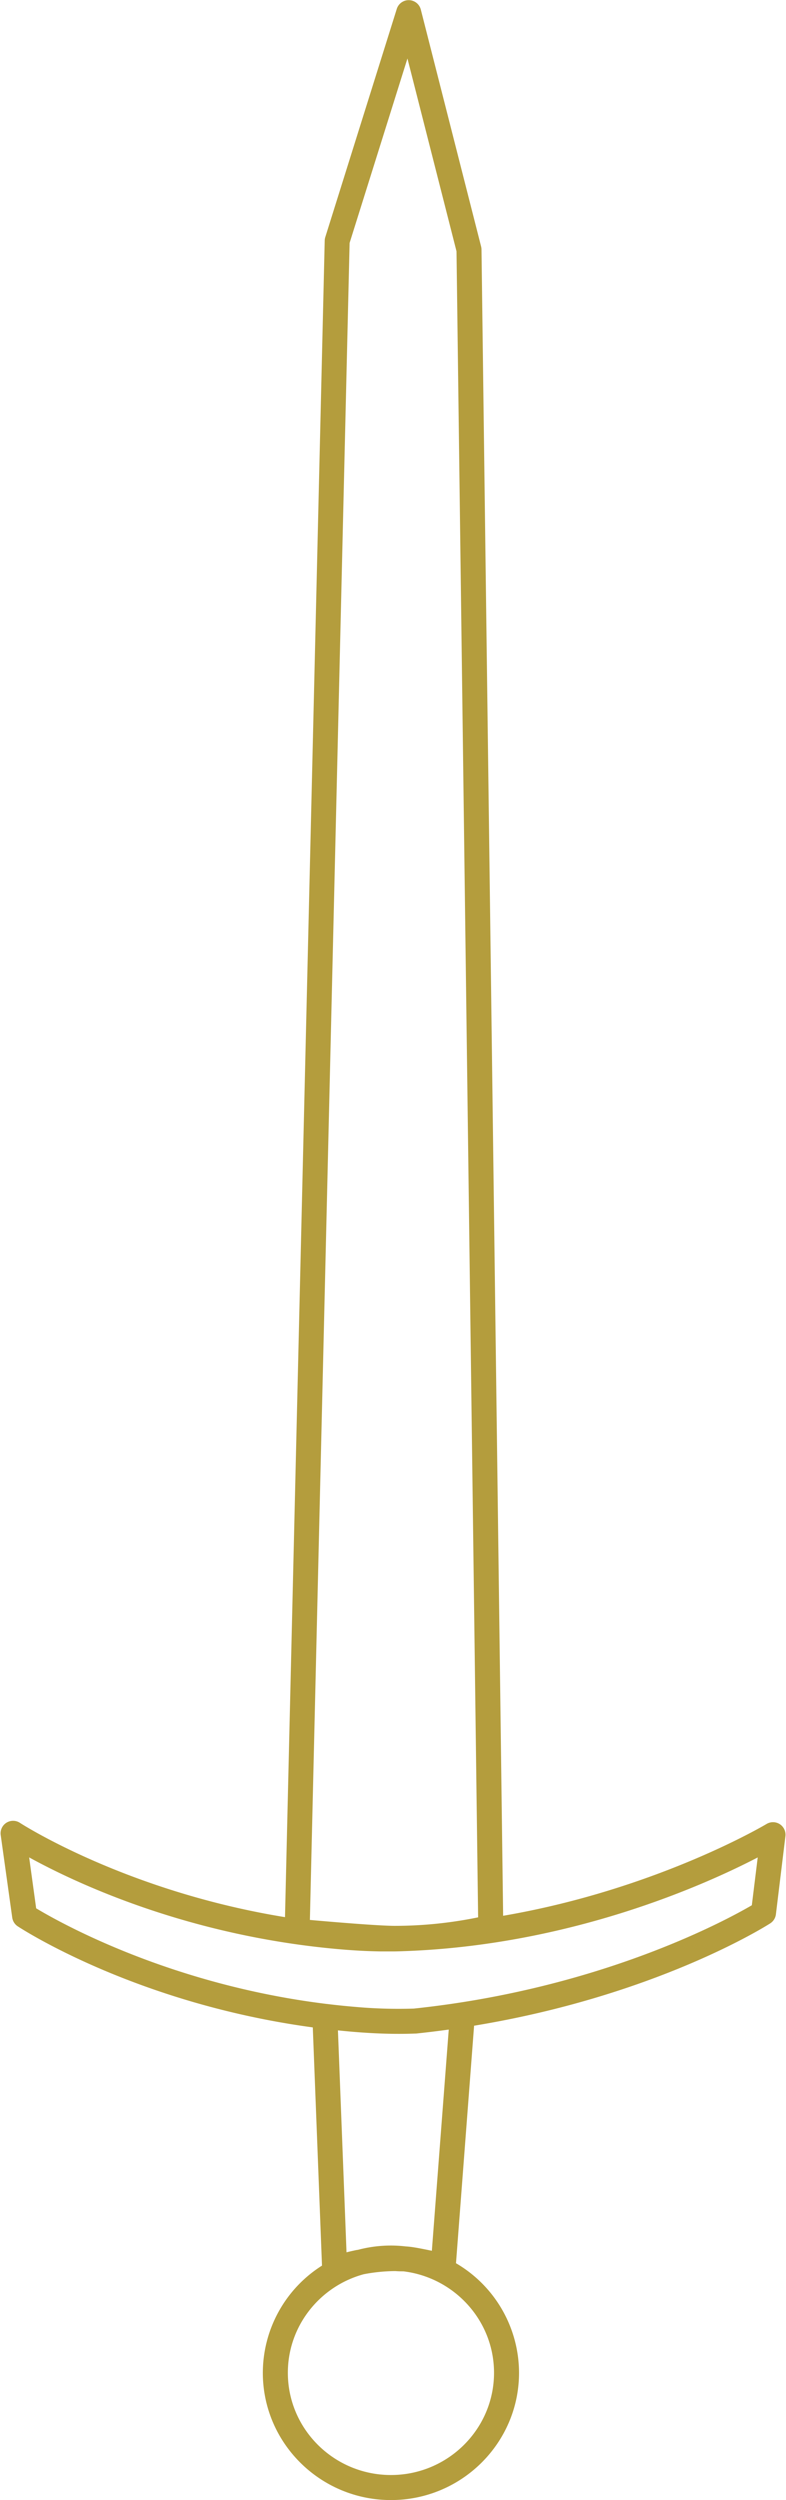
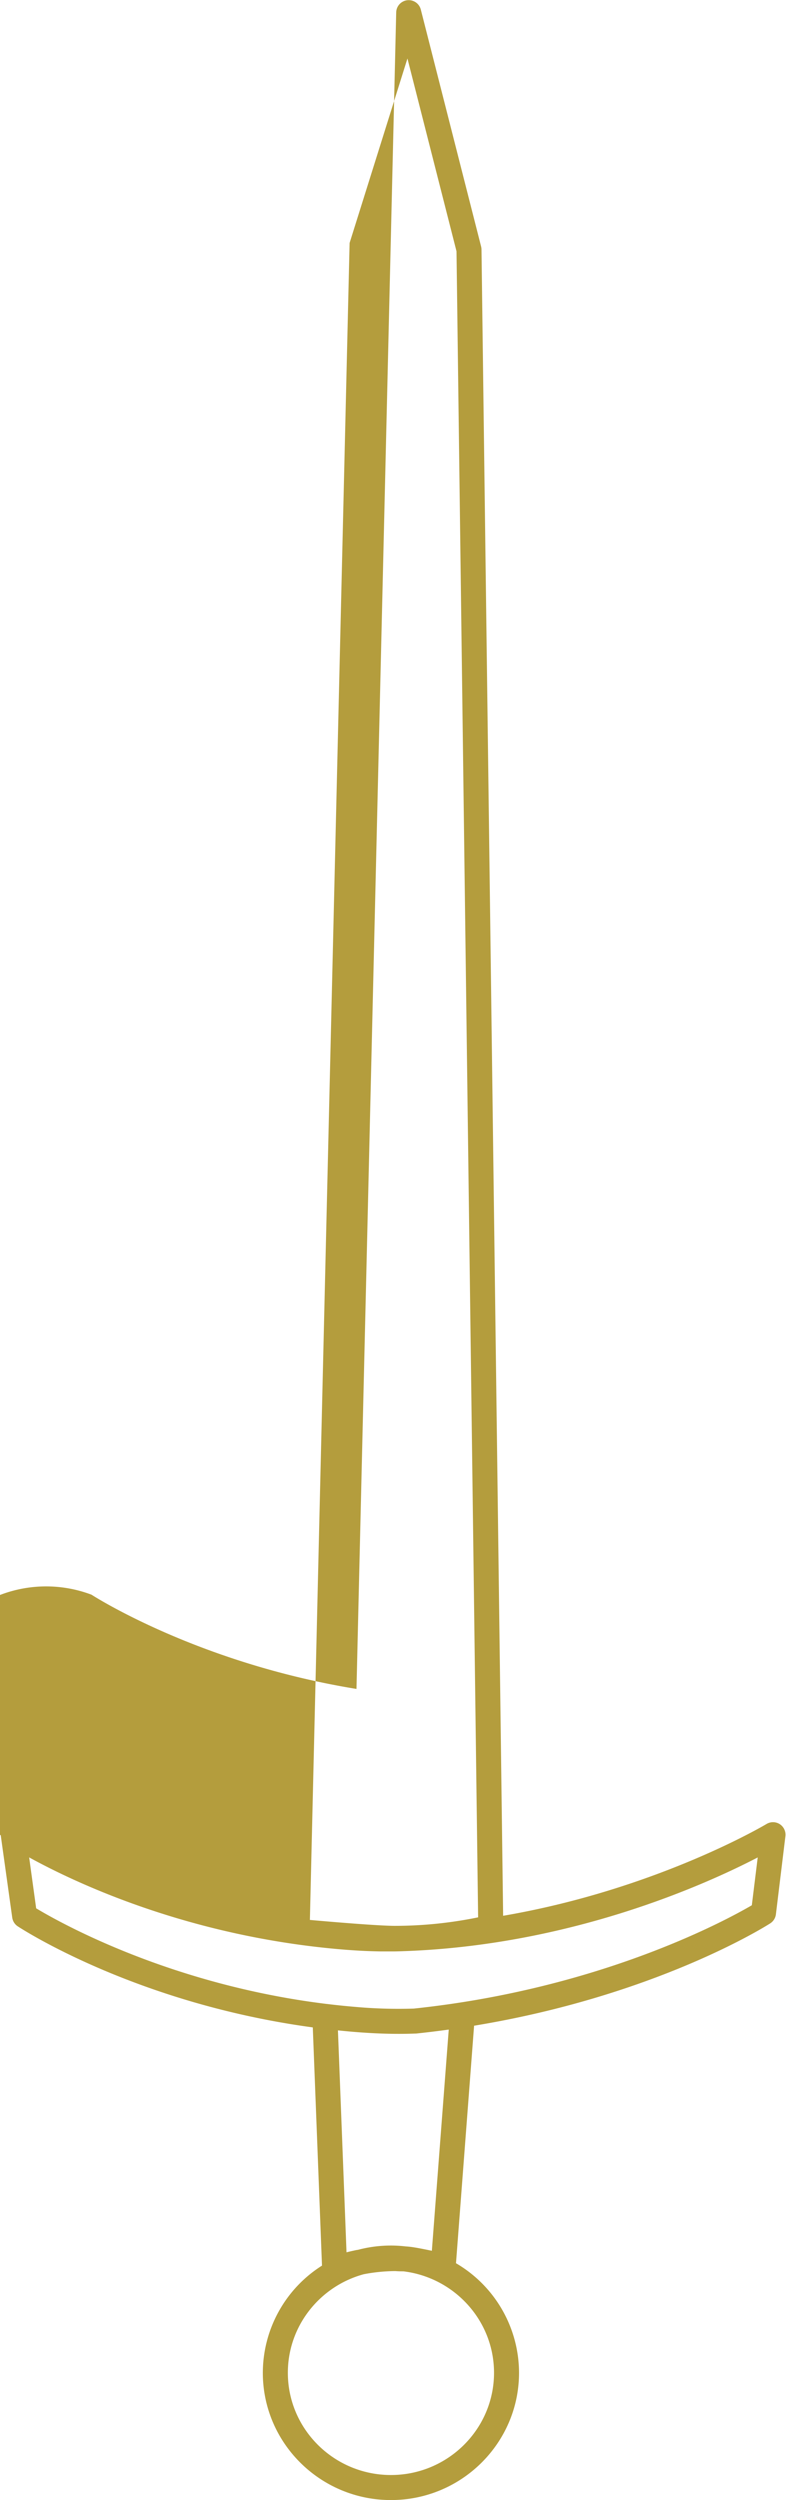
<svg xmlns="http://www.w3.org/2000/svg" fill="#b49d3d" height="1661.2" preserveAspectRatio="xMidYMid meet" version="1" viewBox="-0.4 -0.1 522.9 1661.2" width="522.9" zoomAndPan="magnify">
  <g data-name="Layer 2">
    <g data-name="Layer 1" id="change1_1">
-       <path d="M518.38,1212a8.33,8.33,0,0,0-8.82-.14c-.86.52-73.31,43.54-175.24,61L319.93,165.69a8.54,8.54,0,0,0-.25-1.95L279.56,6.27a8.32,8.32,0,0,0-16-.44L216,157.47a8.2,8.2,0,0,0-.38,2.3l-26.42,1114c-105.87-17.2-175.49-62.11-176.26-62.61A8.32,8.32,0,0,0,.08,1219.3l7.66,54.76a8.33,8.33,0,0,0,3.67,5.81c3.41,2.23,79.41,51.37,196.28,67.16l6.12,158.28a84.4,84.4,0,0,0-39.36,71.22c0,46.63,38.23,84.56,85.23,84.56s85.22-37.93,85.22-84.56a84.45,84.45,0,0,0-41.94-72.8L315,1345.9c120.32-19.77,193.63-65.83,197-68a8.3,8.3,0,0,0,3.78-6l6.33-51.94A8.33,8.33,0,0,0,518.38,1212ZM232.18,161.34,270.66,38.77,303.3,166.89l14.38,1107a276.51,276.51,0,0,1-55.92,5.66c-11.78-.12-41.76-2.67-56-3.93Zm96.08,1415.19c0,37.45-30.77,67.92-68.58,67.92S191.1,1614,191.1,1576.53c0-31.25,21.43-57.63,50.5-65.5a114.35,114.35,0,0,1,21-2.09c2.19.17,3.71.17,5.07.17l.3,0C301.88,1513.2,328.26,1541.86,328.26,1576.53Zm-41.36-81.07c-10-2.11-13.88-2.71-17.5-2.92a84.29,84.29,0,0,0-9.72-.57,85.59,85.59,0,0,0-21.8,2.81l-.87.16-.19,0c-2.41.51-4.67,1-6.69,1.55L224.42,1349c3.23.34,6.47.65,9.75.93,11,.93,21.2,1.39,30.82,1.39q5.52,0,10.81-.2l.56,0q11.11-1.17,21.78-2.65Zm212.86-229.59c-17.26,10.07-101,55.6-224.86,68.65a324.36,324.36,0,0,1-39.32-1.16q-9.37-.79-18.46-1.91H217c-104-12.71-177.61-54.08-193.34-63.55L19,1234.06c30.78,16.93,106,52.49,207.57,61.13,9.38.79,18.14,1.24,26.46,1.35h.16c2.59,0,5.12,0,7.63,0h.08c2.45,0,4.88-.08,7.27-.17,111.63-3.87,201.51-44.62,235.51-62.28Z" />
+       <path d="M518.38,1212a8.33,8.33,0,0,0-8.82-.14c-.86.52-73.31,43.54-175.24,61L319.93,165.69a8.54,8.54,0,0,0-.25-1.95L279.56,6.27a8.32,8.32,0,0,0-16-.44a8.2,8.2,0,0,0-.38,2.3l-26.42,1114c-105.87-17.2-175.49-62.11-176.26-62.61A8.32,8.32,0,0,0,.08,1219.3l7.66,54.76a8.33,8.33,0,0,0,3.67,5.81c3.41,2.23,79.41,51.37,196.28,67.16l6.12,158.28a84.4,84.4,0,0,0-39.36,71.22c0,46.63,38.23,84.56,85.23,84.56s85.22-37.93,85.22-84.56a84.45,84.45,0,0,0-41.94-72.8L315,1345.9c120.32-19.77,193.63-65.83,197-68a8.3,8.3,0,0,0,3.78-6l6.33-51.94A8.33,8.33,0,0,0,518.38,1212ZM232.18,161.34,270.66,38.77,303.3,166.89l14.38,1107a276.51,276.51,0,0,1-55.92,5.66c-11.78-.12-41.76-2.67-56-3.93Zm96.08,1415.19c0,37.45-30.77,67.92-68.58,67.92S191.1,1614,191.1,1576.53c0-31.25,21.43-57.63,50.5-65.5a114.35,114.35,0,0,1,21-2.09c2.19.17,3.71.17,5.07.17l.3,0C301.88,1513.2,328.26,1541.86,328.26,1576.53Zm-41.36-81.07c-10-2.11-13.88-2.71-17.5-2.92a84.29,84.29,0,0,0-9.72-.57,85.59,85.59,0,0,0-21.8,2.81l-.87.16-.19,0c-2.41.51-4.67,1-6.69,1.55L224.42,1349c3.23.34,6.47.65,9.75.93,11,.93,21.2,1.39,30.82,1.39q5.52,0,10.81-.2l.56,0q11.11-1.17,21.78-2.65Zm212.86-229.59c-17.26,10.07-101,55.6-224.86,68.65a324.36,324.36,0,0,1-39.32-1.16q-9.37-.79-18.46-1.91H217c-104-12.71-177.61-54.08-193.34-63.55L19,1234.06c30.78,16.93,106,52.49,207.57,61.13,9.38.79,18.14,1.24,26.46,1.35h.16c2.59,0,5.12,0,7.63,0h.08c2.45,0,4.88-.08,7.27-.17,111.63-3.87,201.51-44.62,235.51-62.28Z" />
    </g>
  </g>
</svg>